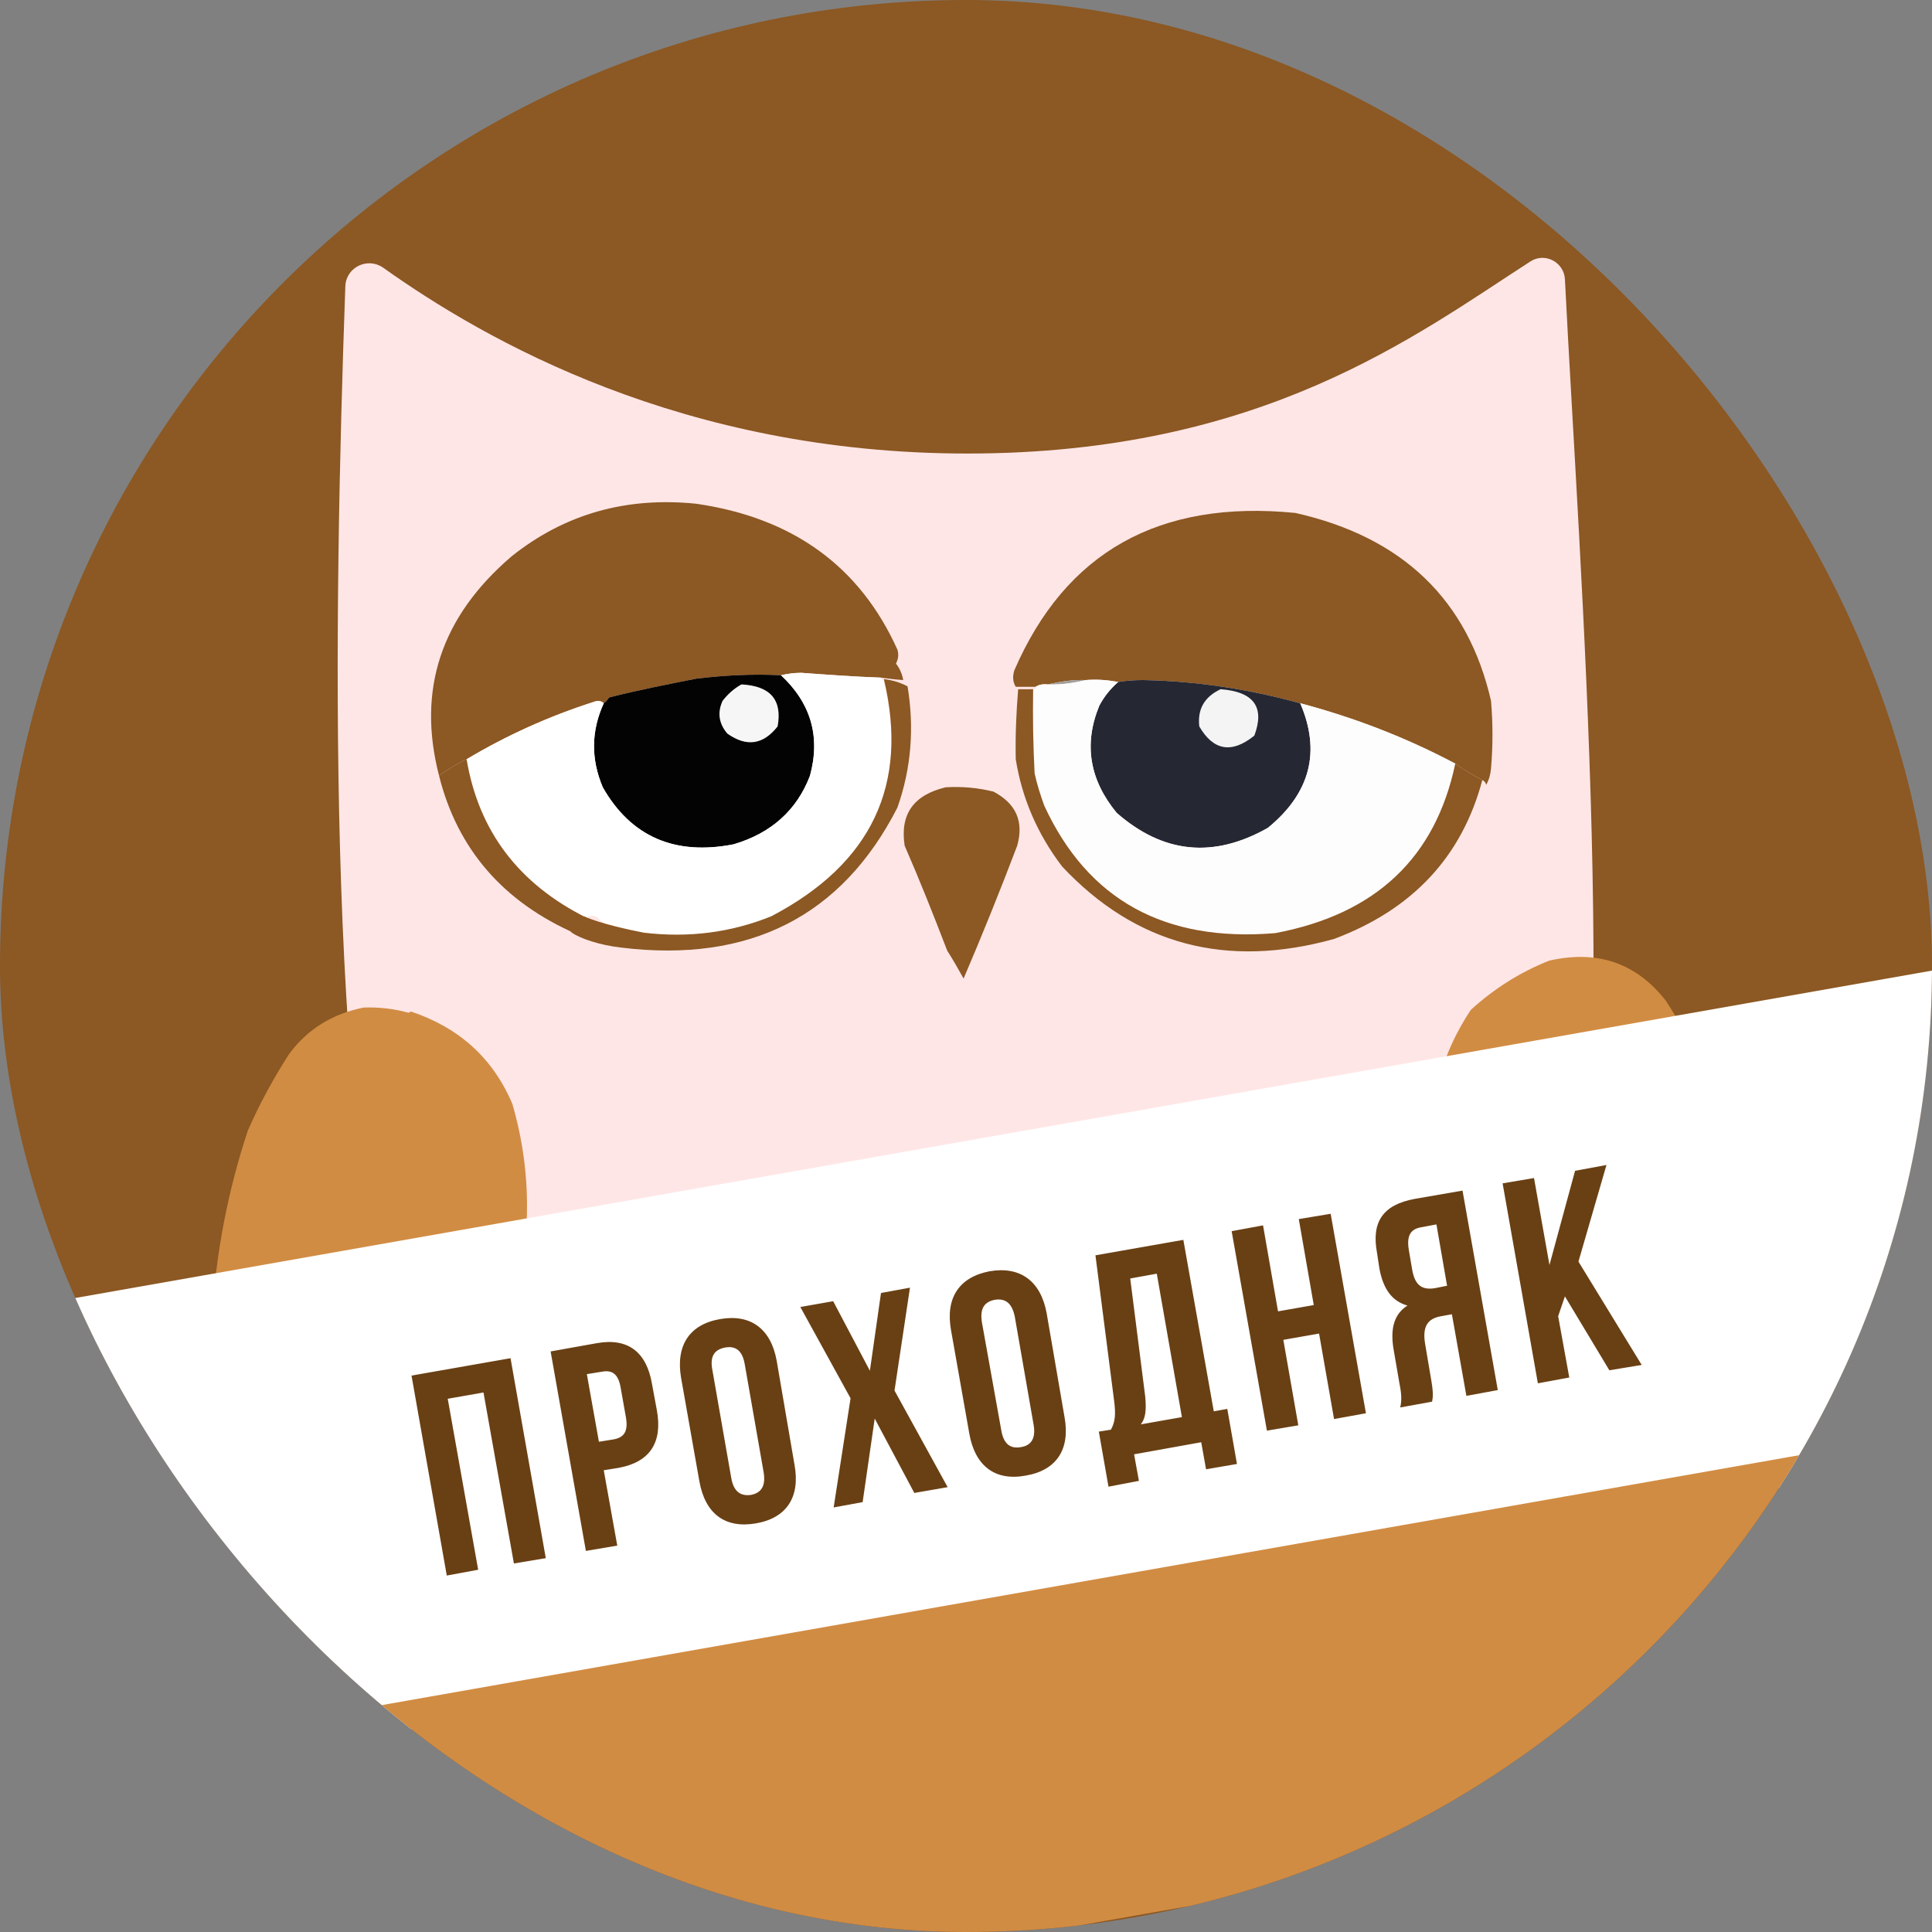
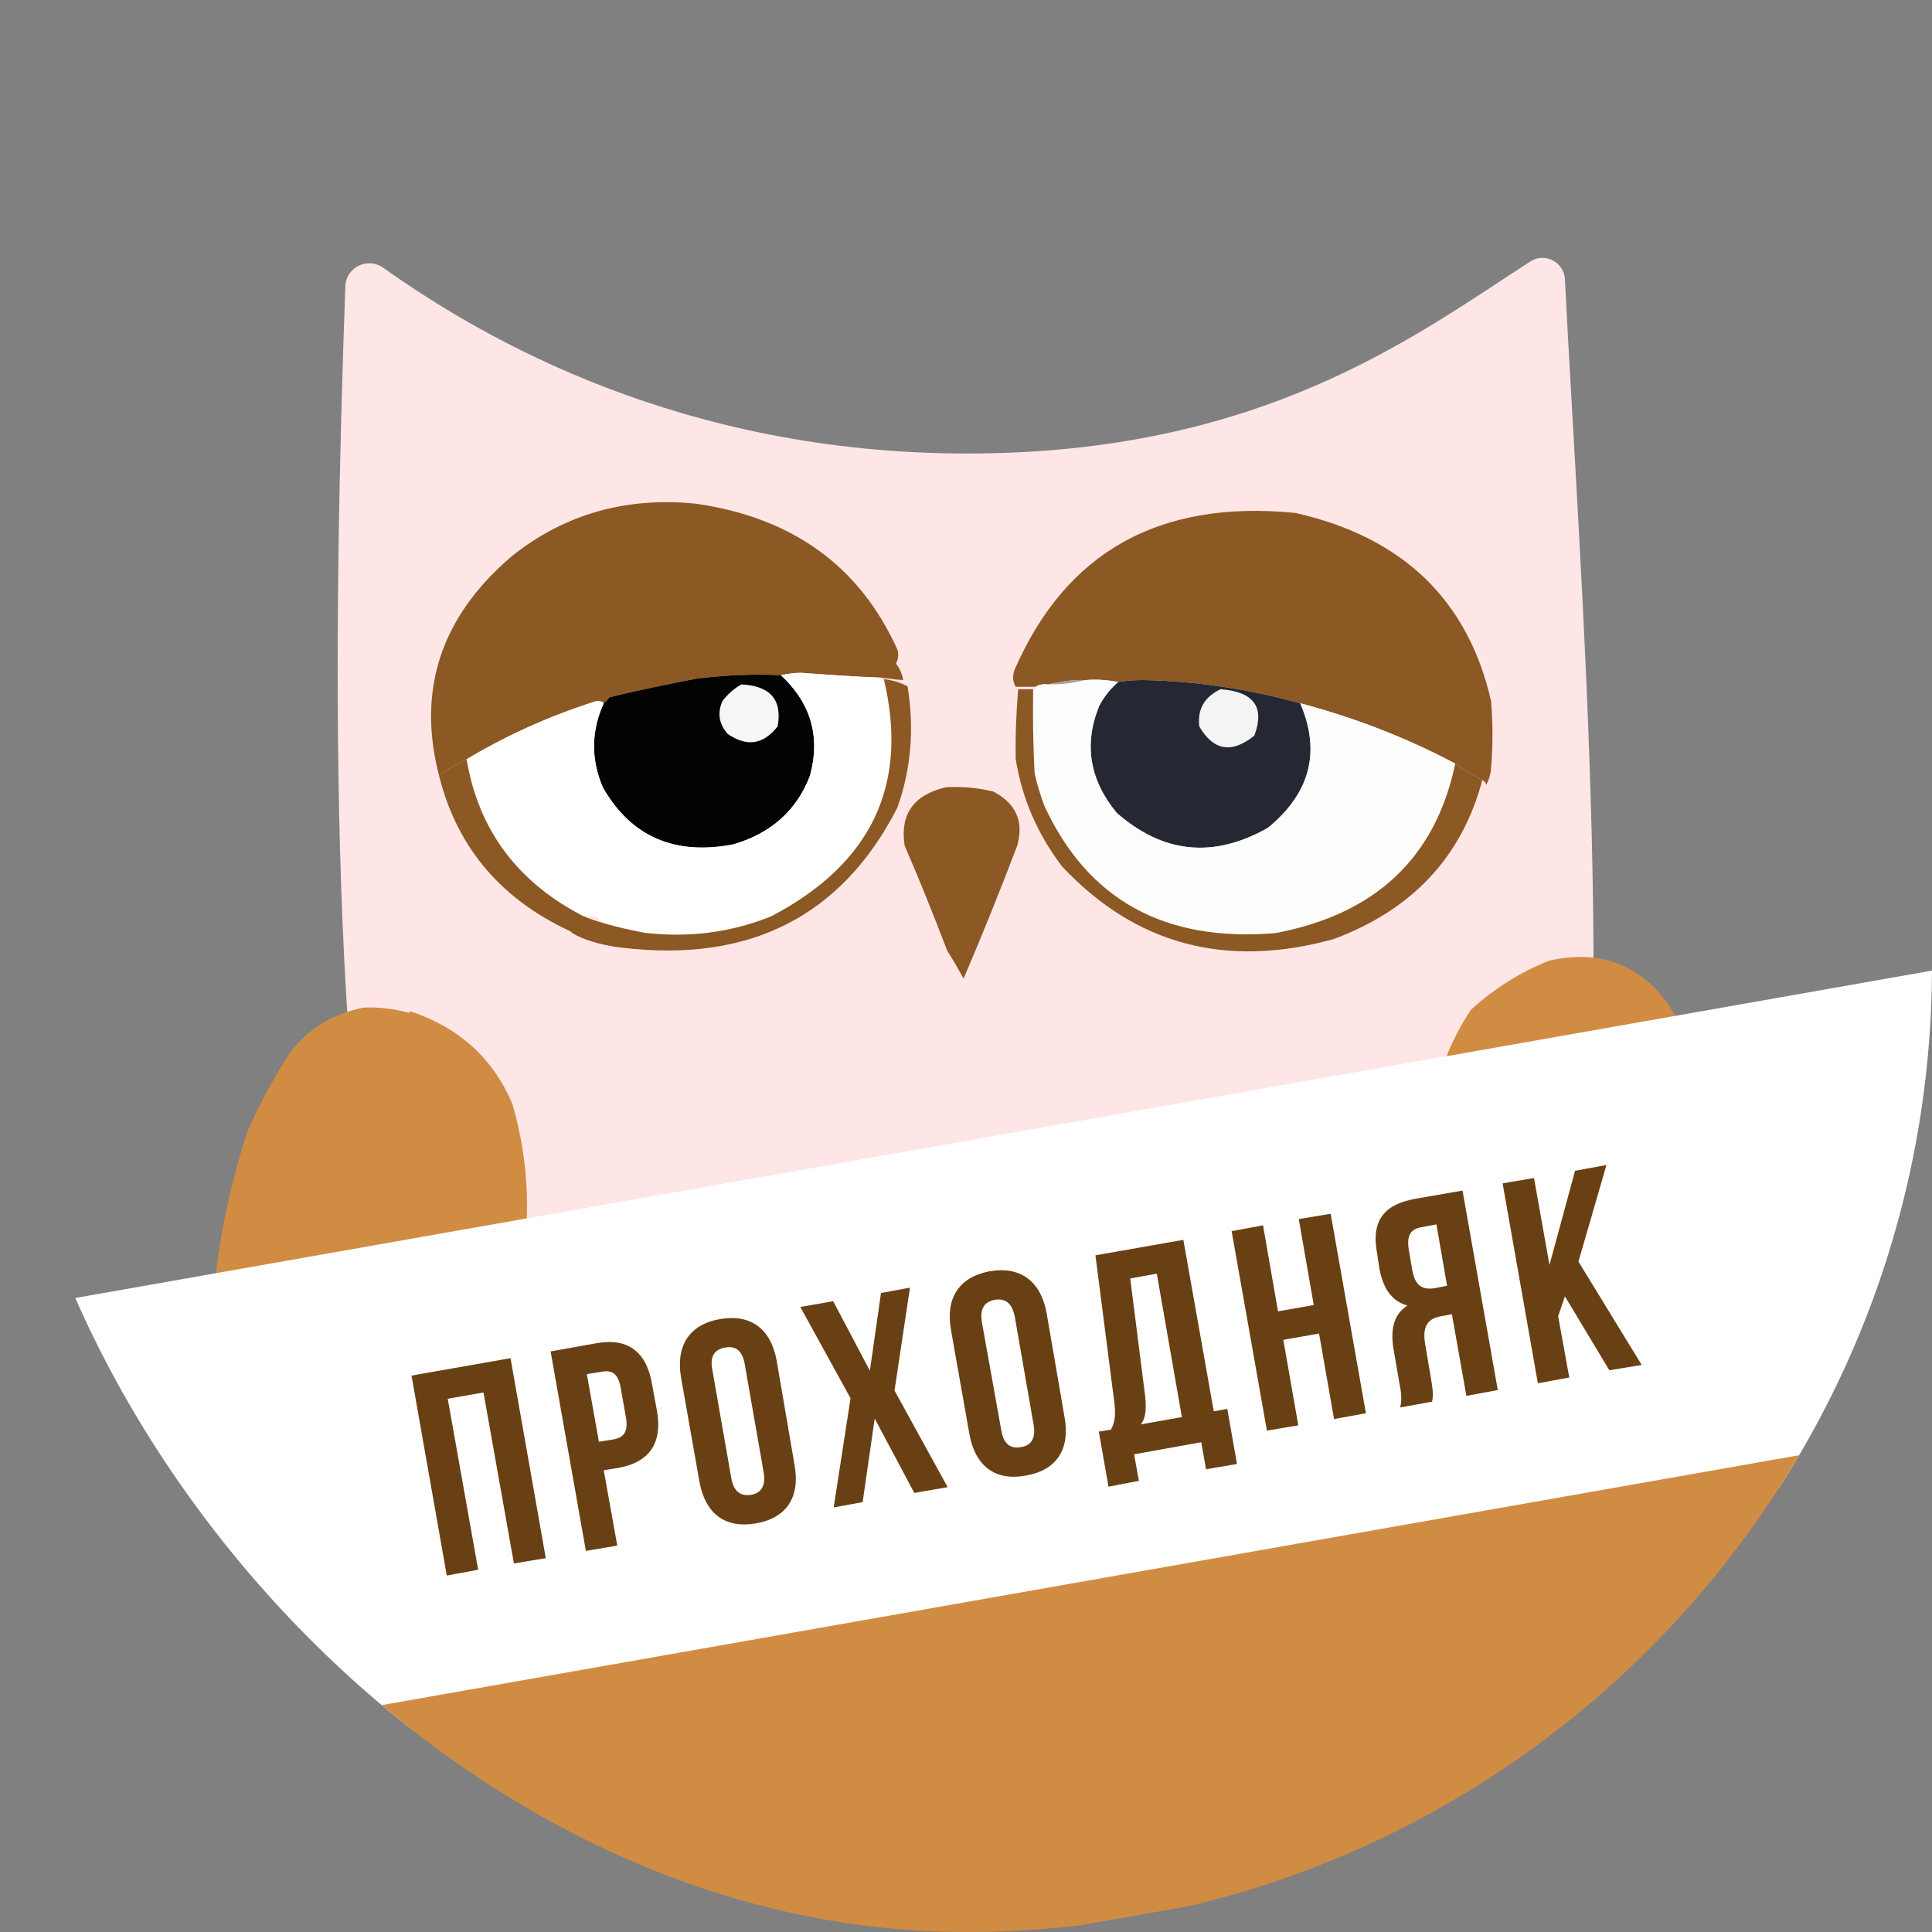
<svg xmlns="http://www.w3.org/2000/svg" width="50" height="50" viewBox="0 0 40 40" fill="none">
  <rect x="0" y="0" width="40" height="40" fill="#808080" stroke="none" />
  <defs>
    <clipPath id="clip17_40441">
      <rect id="Свойство 1=Neutral,Свойство 2=Selected" rx="20" width="40" height="40" fill="white" fill-opacity="0" />
    </clipPath>
  </defs>
-   <rect id="Свойство 1=Neutral,Свойство 2=Selected" rx="20" width="40" height="40" fill="#8C5823" fill-opacity="1" />
  <g clip-path="url(#clip17_40441)">
    <path id="Форма 11" d="M7.15 5.92C6.91 12.66 6.74 22.83 8.22 28.36C9.15 32.93 14.71 35.95 20.29 35.99C25.45 36.03 30.64 33.47 32.36 28.36C33.59 22.83 32.7 11.8 32.4 5.78C32.38 5.43 31.99 5.22 31.69 5.41C29.3 6.95 26.13 9.39 20.03 9.39C14.14 9.39 10.05 7.05 7.93 5.54C7.61 5.32 7.17 5.53 7.15 5.92Z" fill="#FFE6E6" fill-opacity="1" fill-rule="evenodd" />
    <rect id="Owl" width="38" height="37" transform="translate(1 3)" fill="#FFFFFF" fill-opacity="0" />
    <rect id="фрейм 2" width="28.5" height="30.965" transform="translate(5.75 5.773)" fill="#FFFFFF" fill-opacity="0" />
    <path id="path" d="M18.24 14.03C17.69 14.01 17.14 13.97 16.59 13.93C16.44 13.93 16.3 13.95 16.17 13.98C15.59 13.95 15 13.98 14.42 14.05C13.81 14.17 13.2 14.29 12.61 14.44C12.58 14.49 12.54 14.53 12.5 14.56C12.45 14.51 12.38 14.5 12.3 14.53C11.36 14.83 10.48 15.23 9.66 15.72C9.46 15.81 9.27 15.93 9.09 16.06C8.63 14.28 9.13 12.77 10.59 11.52C11.69 10.64 12.97 10.28 14.42 10.43C16.41 10.72 17.8 11.72 18.58 13.45C18.61 13.55 18.6 13.64 18.55 13.74C18.63 13.84 18.68 13.96 18.7 14.08C18.55 14.07 18.39 14.05 18.24 14.03Z" fill="#8C5823" fill-opacity="1" fill-rule="evenodd" />
    <path id="path" d="M30.69 16.15C30.5 16.05 30.31 15.94 30.13 15.81C29.11 15.27 28.05 14.86 26.92 14.56C25.86 14.27 24.78 14.1 23.67 14.08C23.49 14.08 23.32 14.09 23.15 14.12C22.94 14.08 22.71 14.06 22.48 14.08C22.21 14.07 21.95 14.11 21.7 14.17C21.6 14.16 21.52 14.17 21.44 14.22C21.31 14.22 21.17 14.22 21.03 14.22C20.97 14.12 20.96 14.01 21 13.88C22.06 11.43 24 10.34 26.82 10.62C29.04 11.12 30.39 12.42 30.87 14.51C30.91 14.98 30.91 15.44 30.87 15.91C30.86 16.03 30.83 16.14 30.77 16.25C30.76 16.2 30.73 16.17 30.69 16.15Z" fill="#8C5823" fill-opacity="1" fill-rule="evenodd" />
    <path id="path" d="M16.17 13.98C16.79 14.56 16.99 15.25 16.77 16.06C16.5 16.77 15.97 17.25 15.19 17.48C13.97 17.72 13.06 17.32 12.48 16.3C12.23 15.71 12.24 15.13 12.5 14.56C12.54 14.53 12.58 14.49 12.61 14.44C13.2 14.29 13.81 14.17 14.42 14.05C15 13.98 15.59 13.95 16.17 13.98Z" fill="#030303" fill-opacity="1" fill-rule="evenodd" />
    <path id="path" d="M18.24 14.03C18.24 14.06 18.26 14.08 18.29 14.08C18.82 16.25 18.04 17.89 15.97 18.98C15.13 19.32 14.25 19.43 13.33 19.32C13.07 19.27 12.81 19.22 12.56 19.15C12.48 19.1 12.41 19.04 12.35 18.98C12.27 18.95 12.21 18.96 12.14 19C10.74 18.3 9.92 17.21 9.66 15.72C10.48 15.23 11.36 14.83 12.3 14.53C12.38 14.5 12.45 14.51 12.5 14.56C12.24 15.13 12.23 15.71 12.48 16.3C13.06 17.32 13.97 17.72 15.19 17.48C15.97 17.25 16.5 16.77 16.77 16.06C16.99 15.25 16.79 14.56 16.17 13.98C16.3 13.95 16.44 13.93 16.59 13.93C17.14 13.97 17.69 14.01 18.24 14.03Z" fill="#FFFFFF" fill-opacity="1" fill-rule="evenodd" />
    <path id="path" d="M26.92 14.56C27.35 15.56 27.13 16.42 26.25 17.14C25.12 17.78 24.08 17.67 23.12 16.83C22.56 16.15 22.43 15.41 22.76 14.61C22.86 14.42 22.99 14.26 23.15 14.12C23.32 14.09 23.49 14.08 23.67 14.08C24.78 14.1 25.86 14.27 26.92 14.56Z" fill="#252833" fill-opacity="1" fill-rule="evenodd" />
    <path id="path" d="M22.48 14.08C22.23 14.14 21.97 14.18 21.7 14.17C21.95 14.11 22.21 14.07 22.48 14.08Z" fill="#A09F9D" fill-opacity="1" fill-rule="evenodd" />
    <path id="path" d="M22.48 14.08C22.71 14.06 22.94 14.08 23.15 14.12C22.99 14.26 22.86 14.42 22.76 14.61C22.43 15.41 22.56 16.15 23.12 16.83C24.08 17.67 25.12 17.78 26.25 17.14C27.13 16.42 27.35 15.56 26.92 14.56C28.05 14.86 29.11 15.27 30.13 15.81C29.72 17.76 28.48 18.93 26.4 19.32C24.11 19.51 22.52 18.63 21.62 16.68C21.54 16.46 21.47 16.24 21.42 16.01C21.39 15.43 21.38 14.85 21.39 14.27C21.43 14.27 21.44 14.25 21.44 14.22C21.52 14.17 21.6 14.16 21.7 14.17C21.97 14.18 22.23 14.14 22.48 14.08Z" fill="#FDFDFD" fill-opacity="1" fill-rule="evenodd" />
    <path id="path" d="M15.35 14.17C15.95 14.2 16.2 14.49 16.1 15.04C15.8 15.42 15.46 15.47 15.06 15.19C14.88 14.98 14.85 14.75 14.96 14.51C15.07 14.37 15.19 14.26 15.35 14.17Z" fill="#F6F6F6" fill-opacity="1" fill-rule="evenodd" />
    <path id="path" d="M25.27 14.27C25.96 14.32 26.19 14.64 25.97 15.23C25.5 15.61 25.12 15.54 24.83 15.04C24.79 14.69 24.93 14.43 25.27 14.27Z" fill="#F4F4F4" fill-opacity="1" fill-rule="evenodd" />
    <path id="path" d="M9.66 15.72C9.91 17.21 10.74 18.3 12.14 19C12.09 19.12 12.02 19.24 11.94 19.34C10.42 18.68 9.47 17.58 9.09 16.06C9.27 15.93 9.46 15.81 9.66 15.72Z" fill="#8C5823" fill-opacity="1" fill-rule="evenodd" />
    <path id="path" d="M19.58 16.3C19.92 16.28 20.25 16.31 20.57 16.39C21.04 16.64 21.2 17.01 21.06 17.51C20.71 18.43 20.34 19.35 19.95 20.26C19.84 20.06 19.73 19.87 19.61 19.68C19.33 18.95 19.04 18.22 18.73 17.51C18.63 16.86 18.91 16.46 19.58 16.3Z" fill="#8C5823" fill-opacity="1" fill-rule="evenodd" />
    <path id="path" d="M18.3 14.06C18.47 14.08 18.64 14.13 18.79 14.21C18.93 15.06 18.87 15.9 18.58 16.72C17.43 18.97 15.52 19.94 12.87 19.62C12.42 19.57 12.01 19.43 11.84 19.31C11.67 19.18 12.13 19.06 12.09 18.97C12.41 19.12 13.07 19.26 13.33 19.31C14.25 19.42 15.13 19.31 15.97 18.97C18.05 17.88 18.82 16.24 18.3 14.06Z" fill="#8C5823" fill-opacity="1" fill-rule="evenodd" />
    <path id="path" d="M21.39 14.27C21.38 14.85 21.39 15.43 21.42 16.01C21.47 16.24 21.54 16.46 21.62 16.68C22.52 18.63 24.11 19.51 26.4 19.32C28.48 18.93 29.72 17.76 30.13 15.81C30.31 15.94 30.5 16.05 30.69 16.15C30.27 17.73 29.25 18.83 27.62 19.44C25.39 20.06 23.51 19.56 21.99 17.94C21.48 17.27 21.16 16.53 21.03 15.72C21.02 15.23 21.04 14.75 21.08 14.27C21.19 14.27 21.29 14.27 21.39 14.27Z" fill="#8C5823" fill-opacity="1" fill-rule="evenodd" />
    <path id="path" d="M8.77 32.14C8.42 32.79 8.02 33.42 7.59 34.03C7.5 34.11 7.39 34.12 7.27 34.07C6.76 33.6 6.34 33.07 6.01 32.48C5.58 31.75 5.23 30.99 4.94 30.21C4.6 29.25 4.42 28.27 4.39 27.27C4.47 25.94 4.72 24.65 5.13 23.41C5.37 22.86 5.66 22.33 5.98 21.83C6.36 21.31 6.88 20.99 7.53 20.86C7.83 20.85 8.13 20.88 8.43 20.96C8.46 20.97 8.48 20.97 8.5 20.94C9.5 21.27 10.21 21.91 10.61 22.86C10.96 24.07 11 25.28 10.76 26.48C10.34 28.47 9.67 30.35 8.77 32.14Z" fill="#D18C43" fill-opacity="1" fill-rule="evenodd" />
    <path id="path" d="M32.07 19.89C33.08 19.66 33.88 19.94 34.49 20.72C35.71 22.6 36.26 24.68 36.13 26.97C36.04 27.47 35.95 27.98 35.83 28.48C35.35 30.06 34.58 31.5 33.5 32.81C33.42 32.89 33.33 32.96 33.25 33.04C33.17 33.09 33.1 33.09 33.02 33.06C31.56 30.93 30.52 28.61 29.92 26.09C29.92 26.01 29.91 25.92 29.89 25.83C29.75 25.16 29.66 24.49 29.64 23.8C29.59 22.77 29.86 21.8 30.45 20.91C30.93 20.47 31.47 20.13 32.07 19.89Z" fill="#D18C43" fill-opacity="1" fill-rule="evenodd" />
    <rect id="фрейм 213" width="52" height="10" transform="translate(-5 28.03) rotate(-10)" fill="#FFFFFF" fill-opacity="1" />
    <path id="проходняк" d="M15.65 31.54C15.01 31.65 14.6 31.34 14.48 30.67L14.1 28.52C13.99 27.86 14.27 27.42 14.91 27.31C15.54 27.2 15.96 27.51 16.08 28.17L16.45 30.33C16.57 30.99 16.29 31.43 15.65 31.54ZM21.24 30.55C20.6 30.67 20.19 30.35 20.07 29.69L19.69 27.54C19.57 26.87 19.86 26.44 20.49 26.32C21.13 26.21 21.55 26.53 21.67 27.19L22.04 29.34C22.16 30 21.88 30.44 21.24 30.55ZM10.01 28.83L9.27 28.96L9.9 32.5L9.25 32.62L8.52 28.48L10.57 28.12L11.3 32.26L10.64 32.37L10.01 28.83ZM11.4 27.98L12.35 27.81C13.01 27.69 13.39 28 13.5 28.66L13.6 29.2C13.72 29.86 13.46 30.27 12.81 30.39L12.5 30.44L12.78 32L12.13 32.11L11.4 27.98ZM18.01 28.38L18.24 26.77L18.84 26.66L18.52 28.79L19.62 30.79L18.93 30.91L18.11 29.37L17.86 31.1L17.26 31.21L17.61 28.95L16.57 27.06L17.25 26.94L18.01 28.38ZM25.41 29.17L25.61 30.31L24.97 30.42L24.87 29.86L23.48 30.11L23.58 30.66L22.95 30.78L22.75 29.64L23 29.6C23.09 29.44 23.1 29.28 23.07 29.03L22.68 25.99L24.5 25.67L25.13 29.22L25.41 29.17ZM27.31 27.61L26.57 27.74L26.88 29.51L26.23 29.62L25.5 25.49L26.15 25.37L26.46 27.15L27.2 27.02L26.89 25.24L27.55 25.13L28.28 29.26L27.62 29.38L27.31 27.61ZM29.62 28.5C29.68 28.84 29.67 28.91 29.65 29.02L28.99 29.14C29.03 28.97 29.01 28.82 28.97 28.62L28.86 27.98C28.78 27.55 28.84 27.22 29.14 27.03C28.82 26.94 28.64 26.69 28.56 26.27L28.51 25.94C28.39 25.3 28.63 24.94 29.3 24.82L30.28 24.65L31.01 28.78L30.36 28.9L30.06 27.21L29.84 27.25C29.55 27.3 29.44 27.47 29.51 27.85L29.62 28.5ZM33.99 28.26L33.32 28.37L32.4 26.84L32.26 27.25L32.49 28.52L31.84 28.64L31.11 24.5L31.76 24.39L32.08 26.19L32.61 24.24L33.26 24.12L32.68 26.12L33.99 28.26ZM15.01 27.9C14.8 27.94 14.69 28.07 14.75 28.37L15.14 30.6C15.19 30.89 15.34 30.98 15.55 30.95C15.75 30.91 15.86 30.78 15.81 30.48L15.42 28.25C15.37 27.95 15.22 27.86 15.01 27.9ZM20.6 26.91C20.39 26.95 20.28 27.08 20.33 27.38L20.73 29.61C20.78 29.91 20.93 30 21.14 29.96C21.34 29.93 21.45 29.79 21.4 29.5L21.01 27.26C20.95 26.97 20.81 26.88 20.6 26.91ZM12.85 28.73C12.8 28.44 12.67 28.36 12.46 28.4L12.15 28.45L12.4 29.85L12.71 29.8C12.91 29.76 13.01 29.65 12.96 29.35L12.85 28.73ZM23.95 26.37L23.4 26.47L23.71 28.91C23.74 29.22 23.71 29.37 23.62 29.49L24.47 29.34L23.95 26.37ZM29.96 26.62L29.74 25.35L29.42 25.41C29.19 25.45 29.12 25.6 29.17 25.89L29.24 26.3C29.3 26.63 29.46 26.71 29.71 26.67L29.96 26.62Z" fill="#694014" fill-opacity="1" fill-rule="evenodd" />
    <rect id="Прямоугольник 1" x="4" y="35.991" width="34.503" height="7" transform="rotate(-10 4 35.991)" fill="#D18C43" fill-opacity="1" />
  </g>
</svg>